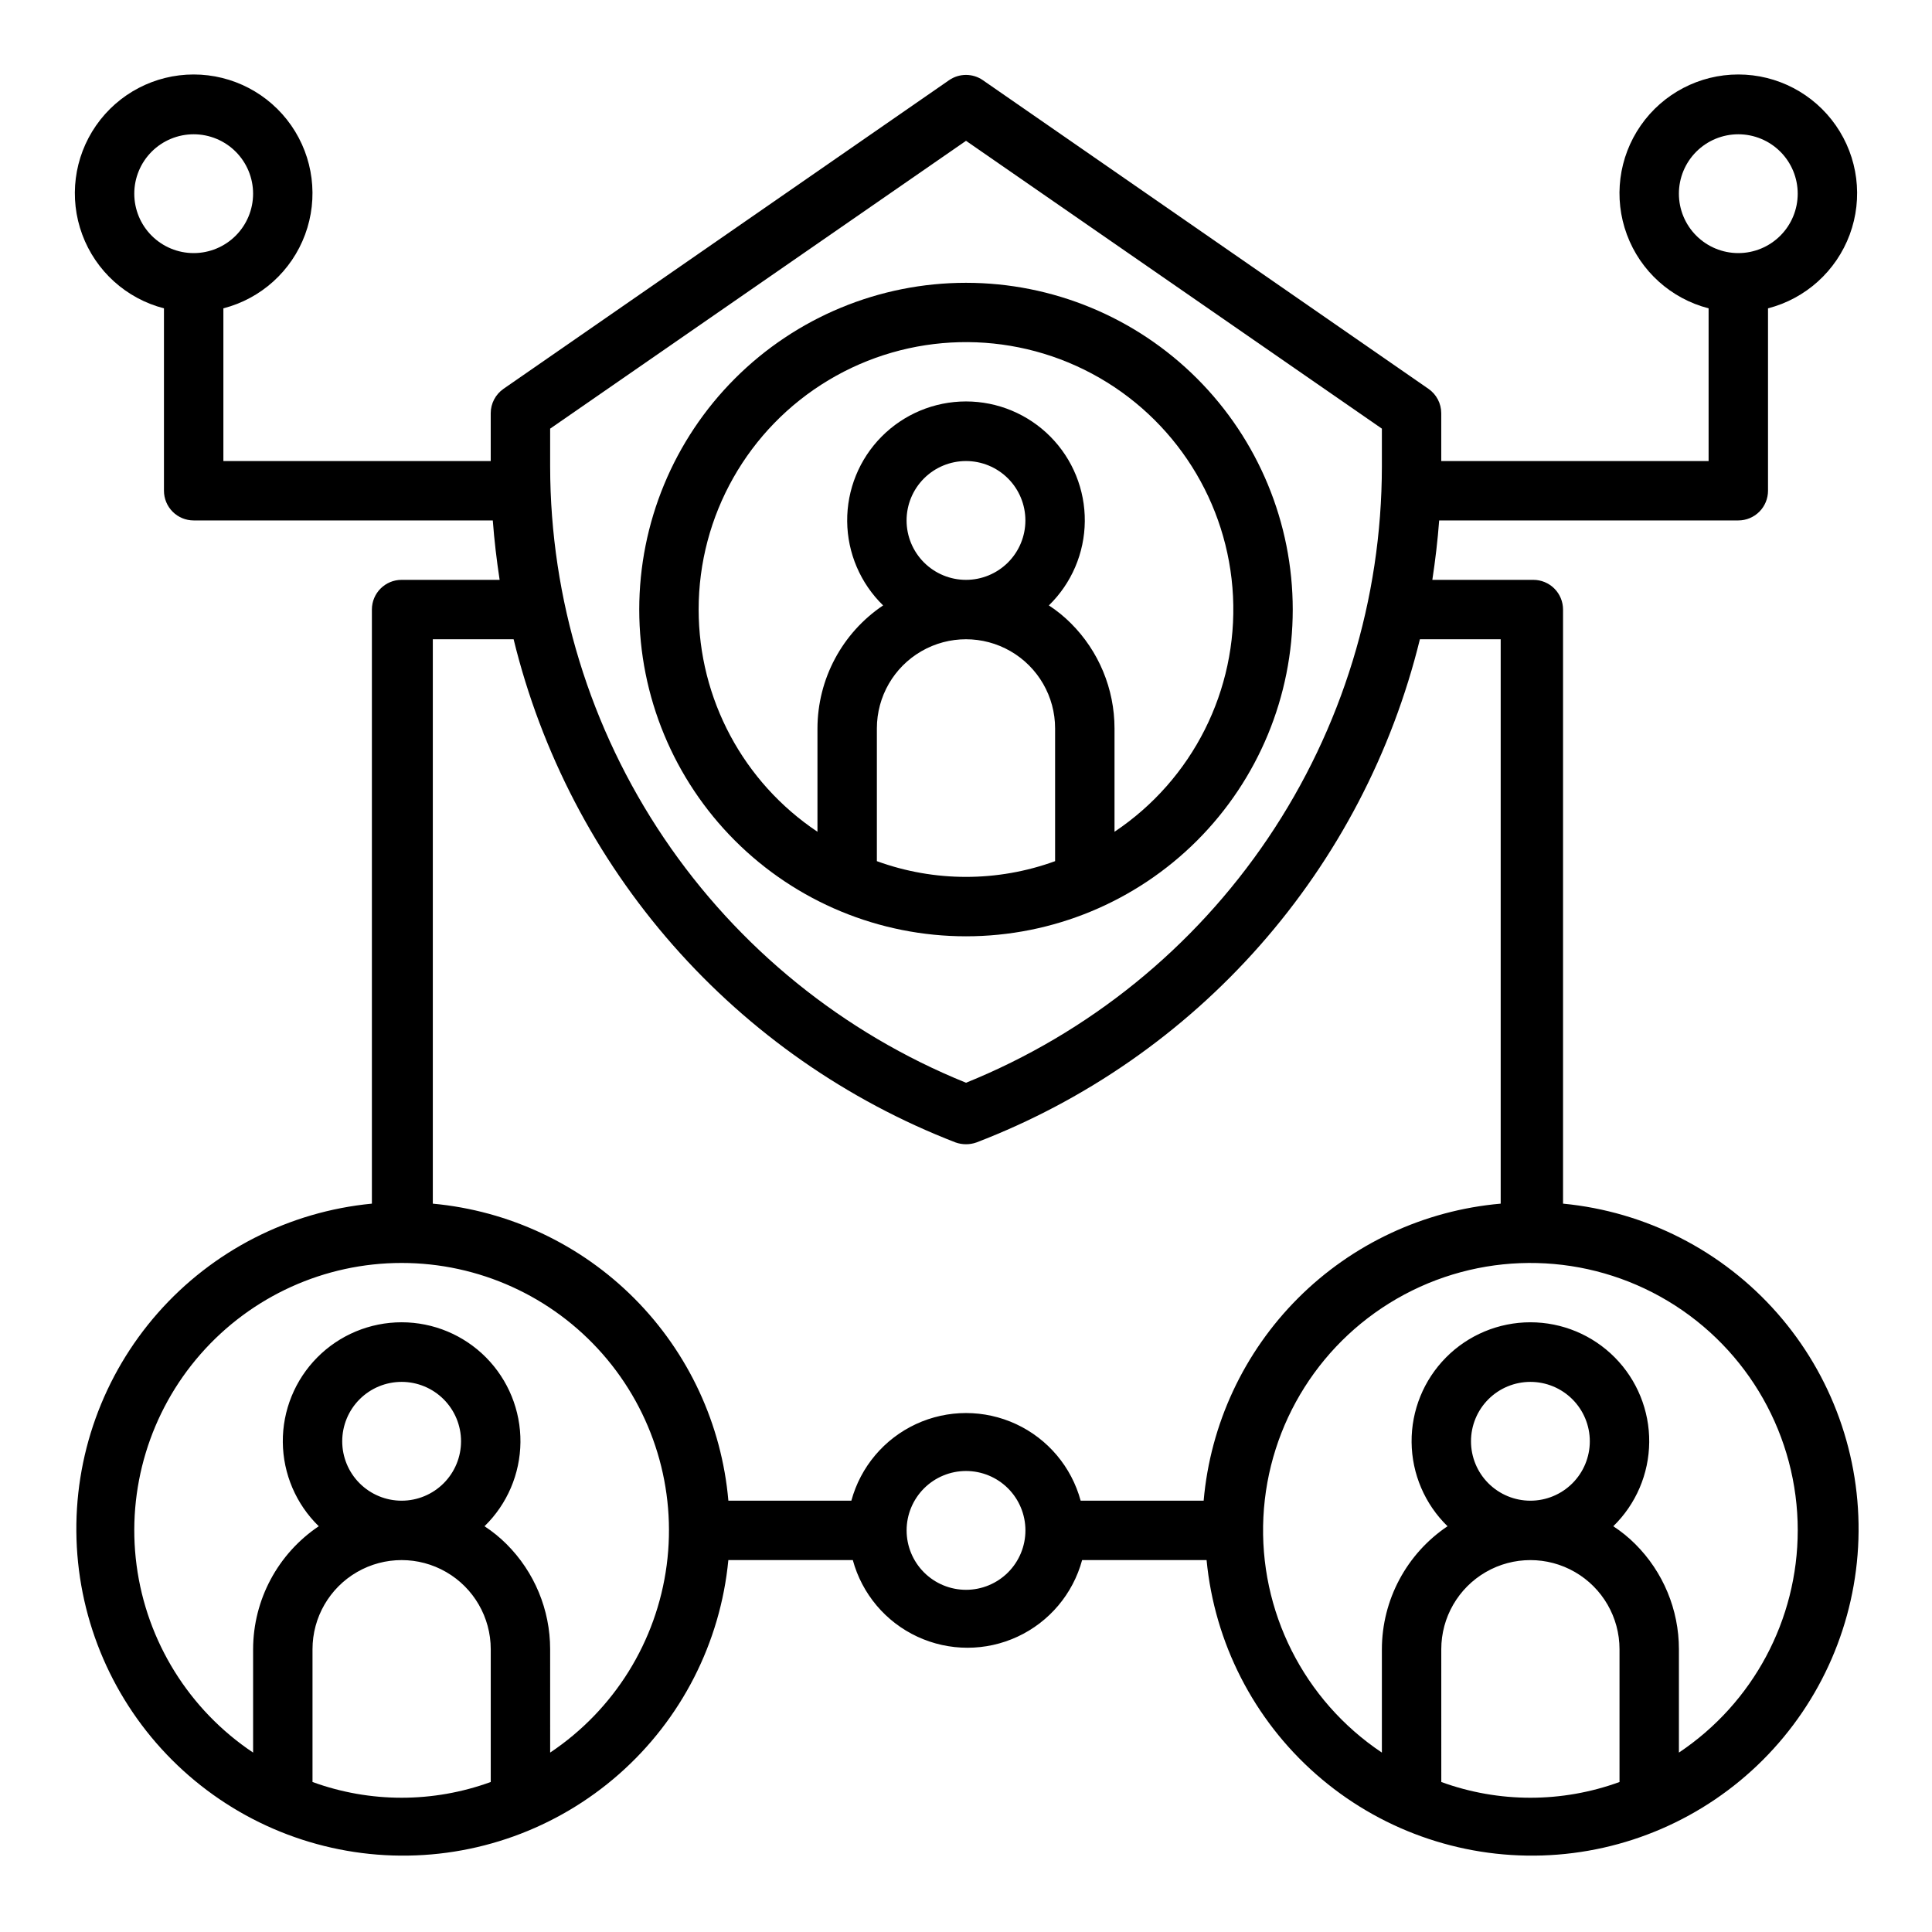
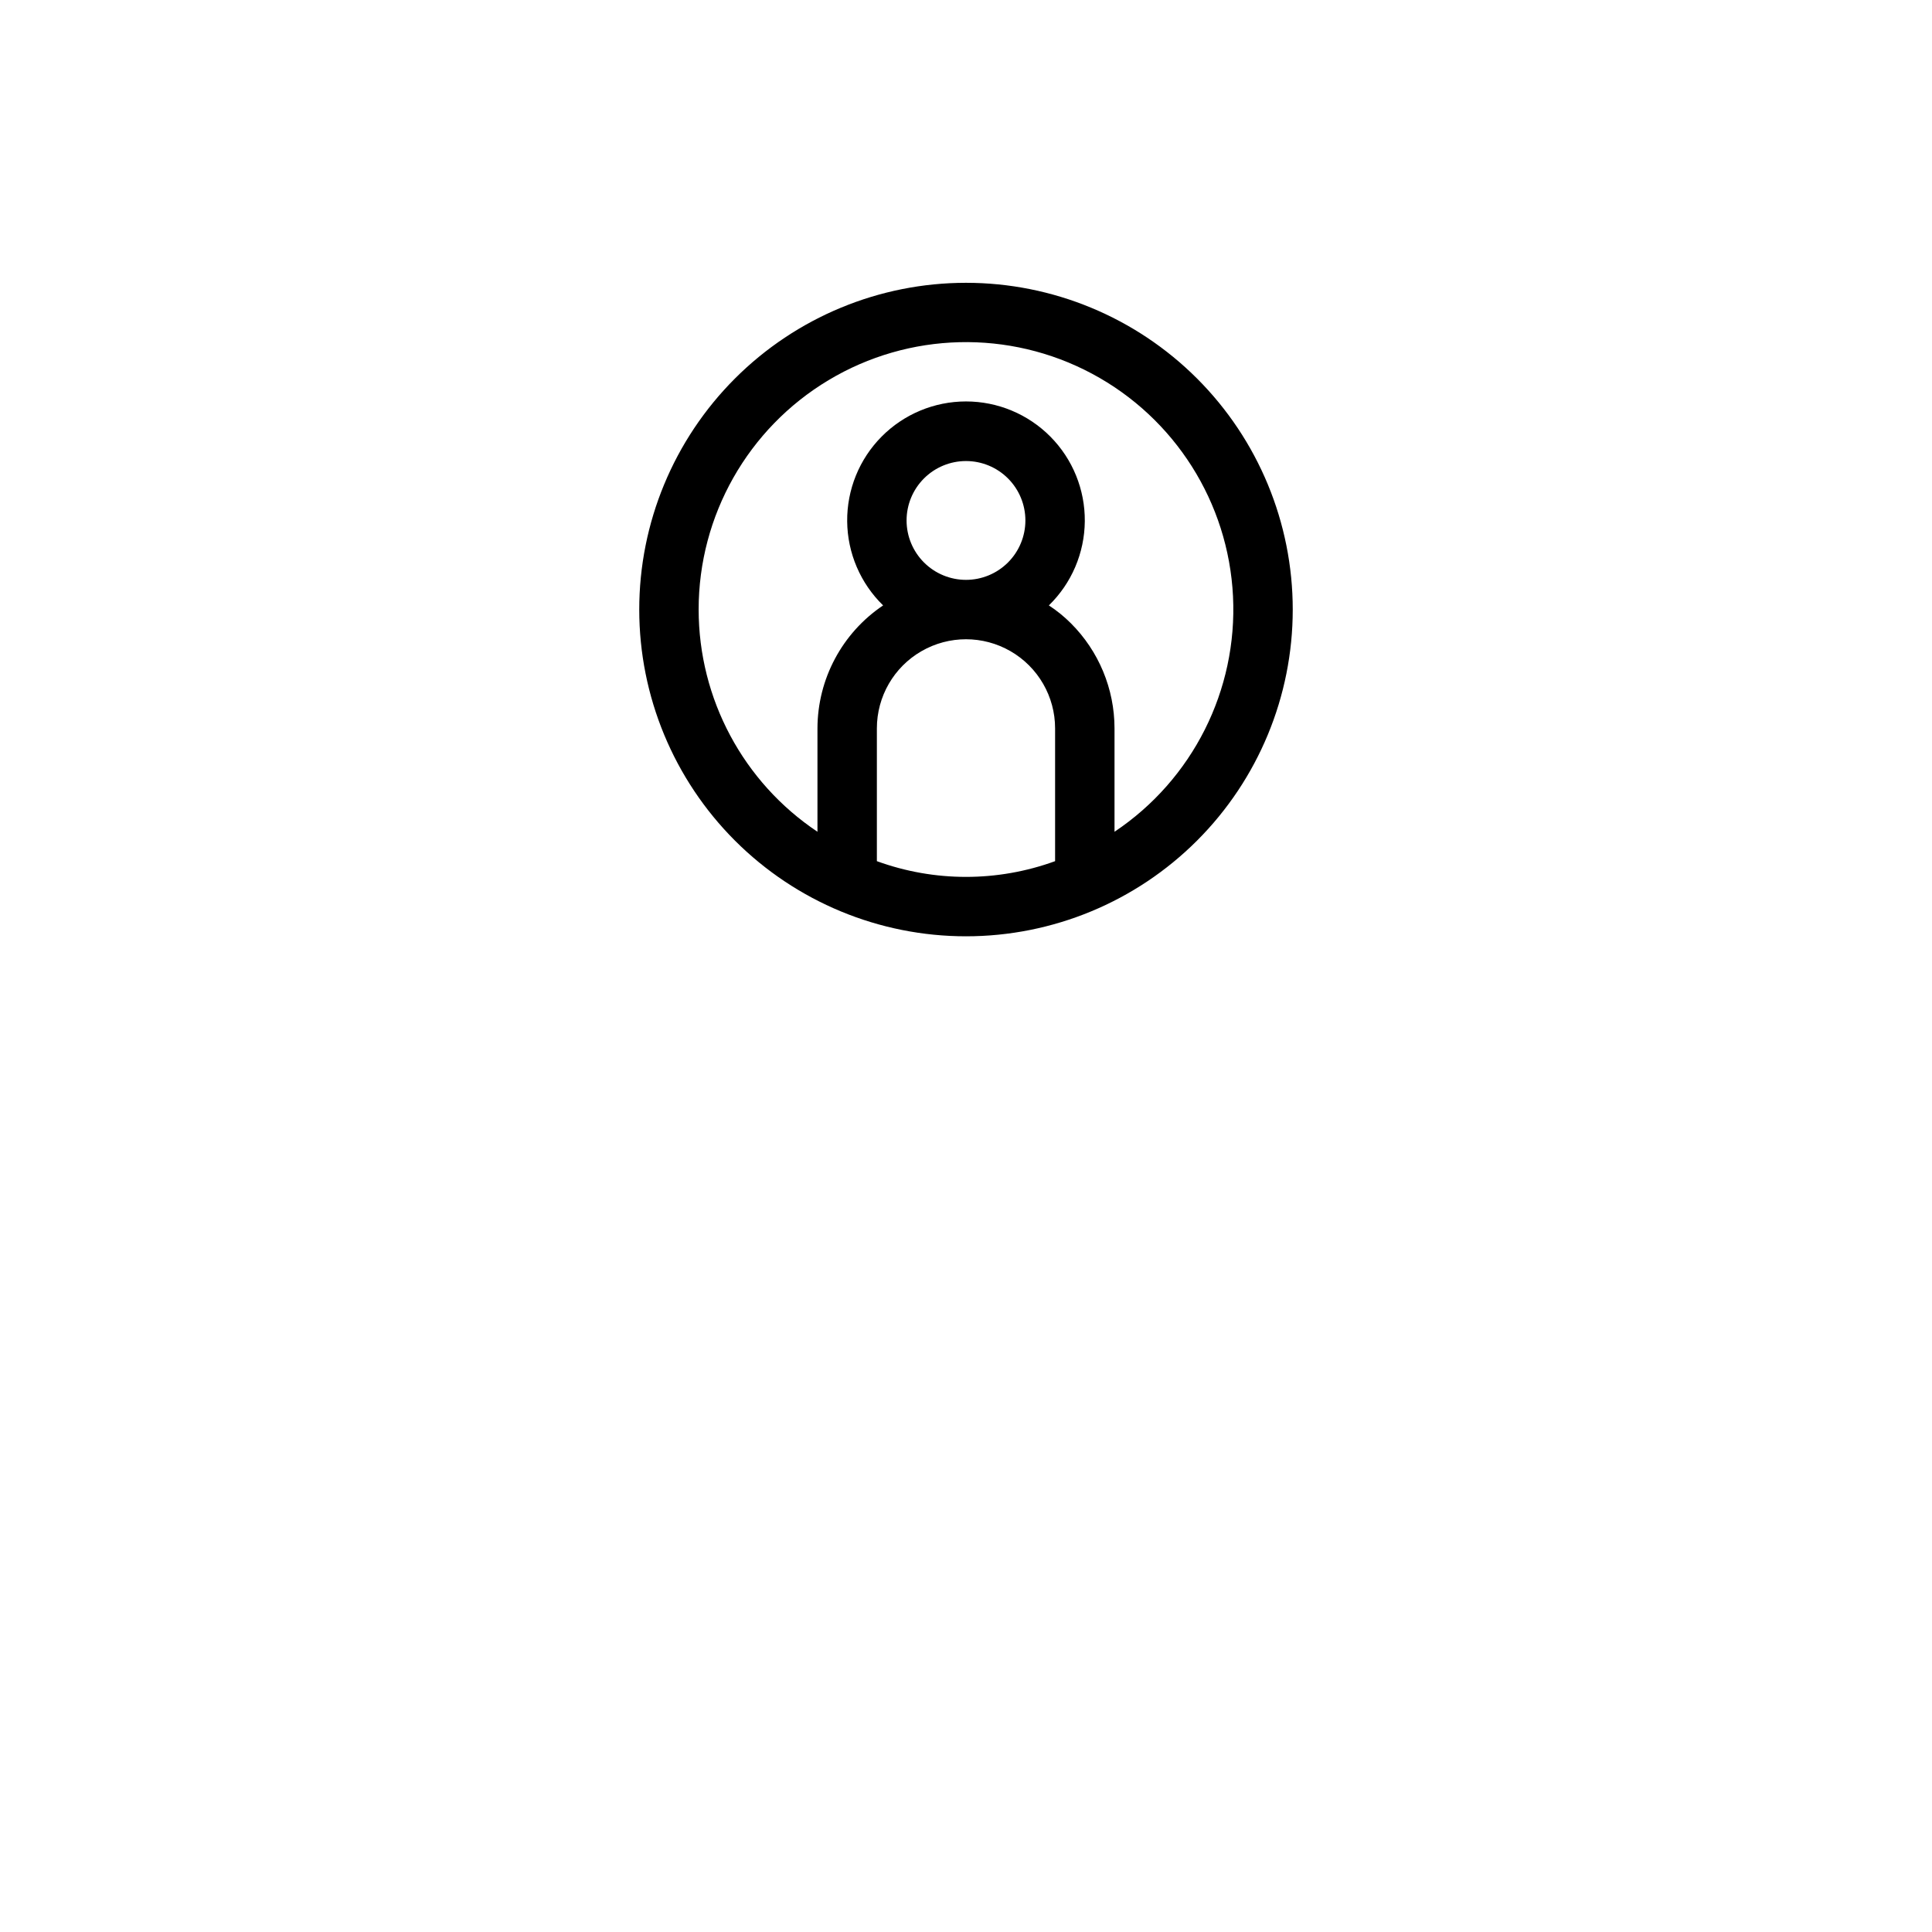
<svg xmlns="http://www.w3.org/2000/svg" fill="#000000" width="800px" height="800px" version="1.1" viewBox="144 144 512 512">
  <g>
    <path d="m486.59 305.54c0-22.965-9.121-44.992-25.363-61.23-16.238-16.238-38.262-25.363-61.227-25.363-22.969 0-44.992 9.125-61.23 25.363-16.238 16.238-25.363 38.266-25.363 61.23s9.125 44.988 25.363 61.23c16.238 16.238 38.262 25.359 61.23 25.359 22.965 0 44.988-9.121 61.227-25.359 16.242-16.242 25.363-38.266 25.363-61.23zm-110.21 66.676v-35.188c0-8.438 4.5-16.234 11.809-20.453 7.305-4.219 16.309-4.219 23.613 0 7.309 4.219 11.809 12.016 11.809 20.453v35.188c-15.25 5.559-31.977 5.559-47.23 0zm7.871-90.293c0-4.176 1.66-8.18 4.613-11.133 2.953-2.953 6.957-4.609 11.133-4.609s8.18 1.656 11.133 4.609c2.949 2.953 4.609 6.957 4.609 11.133s-1.66 8.18-4.609 11.133c-2.953 2.953-6.957 4.613-11.133 4.613s-8.18-1.66-11.133-4.613c-2.953-2.953-4.613-6.957-4.613-11.133zm-55.105 23.617c-0.008-24.902 13.055-47.977 34.41-60.785 21.355-12.809 47.863-13.465 69.828-1.73 21.961 11.734 36.152 34.137 37.375 59.008 1.223 24.867-10.699 48.555-31.402 62.391v-27.395c-0.004-10.457-4.168-20.484-11.574-27.867-1.773-1.77-3.727-3.356-5.824-4.723 6.019-5.859 9.449-13.883 9.523-22.281 0.078-8.402-3.207-16.484-9.121-22.449-5.914-5.965-13.965-9.324-22.363-9.324-8.402 0-16.453 3.359-22.367 9.324-5.914 5.965-9.195 14.047-9.121 22.449 0.074 8.398 3.504 16.422 9.523 22.281-10.852 7.297-17.371 19.508-17.398 32.59v27.395c-19.664-13.141-31.477-35.23-31.488-58.883z" />
-     <path d="m604.67 281.92c2.086 0 4.09-0.828 5.566-2.305 1.477-1.477 2.305-3.481 2.305-5.566v-48.336c9.98-2.574 18.066-9.875 21.652-19.539 3.582-9.664 2.211-20.469-3.676-28.93-5.887-8.461-15.543-13.508-25.848-13.508-10.309 0-19.961 5.047-25.848 13.508-5.887 8.461-7.262 19.266-3.676 28.93 3.582 9.664 11.672 16.965 21.652 19.539v40.465h-70.852v-12.676c-0.004-2.574-1.266-4.988-3.383-6.453l-118.08-81.789v-0.004c-2.699-1.871-6.273-1.871-8.973 0l-118.08 81.789v0.004c-2.113 1.465-3.379 3.879-3.383 6.453v12.676h-70.848v-40.465c9.98-2.574 18.066-9.875 21.648-19.539 3.586-9.664 2.211-20.469-3.672-28.93-5.887-8.461-15.543-13.508-25.852-13.508-10.305 0-19.961 5.047-25.848 13.508-5.887 8.461-7.258 19.266-3.672 28.93 3.582 9.664 11.668 16.965 21.648 19.539v48.336c0 2.086 0.832 4.09 2.305 5.566 1.477 1.477 3.481 2.305 5.566 2.305h79.273c0.395 5.273 1.023 10.547 1.812 15.742l-25.98 0.004c-4.348 0-7.871 3.523-7.871 7.871v157.44c-21.91 2.102-42.199 12.465-56.738 28.988-14.543 16.527-22.246 37.965-21.543 59.965s9.754 42.906 25.316 58.473c15.566 15.562 36.473 24.617 58.473 25.316 22 0.703 43.441-7 59.965-21.543 16.523-14.539 26.891-34.828 28.992-56.738h32.984c2.434 8.957 8.695 16.387 17.109 20.297 8.418 3.914 18.133 3.914 26.547 0 8.418-3.91 14.68-11.34 17.113-20.297h32.984c2.102 21.91 12.469 42.199 28.992 56.738 16.523 14.543 37.965 22.246 59.965 21.543 22-0.699 42.906-9.754 58.469-25.316 15.566-15.566 24.617-36.473 25.32-58.473 0.699-22-7.004-43.438-21.543-59.965-14.539-16.523-34.828-26.887-56.738-28.988v-157.44c0-2.09-0.828-4.09-2.305-5.566s-3.481-2.305-5.566-2.305h-26.766c0.789-5.195 1.418-10.469 1.812-15.742zm-15.746-86.594c0-4.176 1.66-8.18 4.613-11.133 2.953-2.949 6.957-4.609 11.133-4.609s8.18 1.66 11.133 4.609c2.953 2.953 4.609 6.957 4.609 11.133s-1.656 8.184-4.609 11.133c-2.953 2.953-6.957 4.613-11.133 4.613s-8.18-1.66-11.133-4.613c-2.953-2.949-4.613-6.957-4.613-11.133zm-409.34 0c0-4.176 1.66-8.18 4.609-11.133 2.953-2.949 6.957-4.609 11.133-4.609s8.184 1.66 11.133 4.609c2.953 2.953 4.613 6.957 4.613 11.133s-1.66 8.184-4.613 11.133c-2.949 2.953-6.957 4.613-11.133 4.613s-8.18-1.66-11.133-4.613c-2.949-2.949-4.609-6.957-4.609-11.133zm110.21 62.27 110.21-76.281 110.21 76.281v10.078-0.004c-0.039 35.094-10.547 69.375-30.18 98.457-19.633 29.086-47.5 51.652-80.027 64.812-32.531-13.16-60.395-35.727-80.027-64.812-19.633-29.082-30.145-63.363-30.184-98.457zm-62.977 358.65v-35.188c0-8.438 4.504-16.234 11.809-20.453 7.309-4.219 16.309-4.219 23.617 0 7.309 4.219 11.809 12.016 11.809 20.453v35.188c-15.254 5.562-31.98 5.562-47.234 0zm7.875-90.293c0-4.176 1.656-8.18 4.609-11.133 2.953-2.949 6.957-4.609 11.133-4.609 4.176 0 8.18 1.66 11.133 4.609 2.953 2.953 4.613 6.957 4.613 11.133s-1.66 8.184-4.613 11.133c-2.953 2.953-6.957 4.613-11.133 4.613-4.176 0-8.18-1.66-11.133-4.613-2.953-2.949-4.609-6.957-4.609-11.133zm55.105 82.5-0.004-27.395c0-10.457-4.164-20.484-11.57-27.867-1.773-1.77-3.727-3.352-5.824-4.723 6.019-5.859 9.445-13.879 9.523-22.281 0.074-8.398-3.211-16.48-9.121-22.449-5.914-5.965-13.965-9.32-22.367-9.32-8.398 0-16.453 3.356-22.363 9.32-5.914 5.969-9.199 14.051-9.125 22.449 0.078 8.402 3.508 16.422 9.527 22.281-10.855 7.297-17.375 19.512-17.398 32.59v27.395c-16.965-11.336-28.219-29.434-30.883-49.66-2.664-20.227 3.523-40.621 16.977-55.961 13.453-15.34 32.863-24.137 53.266-24.137 20.402 0 39.816 8.797 53.266 24.137 13.453 15.34 19.641 35.734 16.977 55.961-2.664 20.227-13.918 38.324-30.883 49.66zm110.21-43.137c-4.176 0-8.18-1.66-11.133-4.613-2.953-2.953-4.613-6.957-4.613-11.133 0-4.176 1.66-8.18 4.613-11.133 2.953-2.953 6.957-4.609 11.133-4.609s8.18 1.656 11.133 4.609c2.949 2.953 4.609 6.957 4.609 11.133 0 4.176-1.66 8.18-4.609 11.133-2.953 2.953-6.957 4.613-11.133 4.613zm125.95 50.934-0.004-35.191c0-8.438 4.504-16.234 11.809-20.453 7.309-4.219 16.309-4.219 23.617 0s11.809 12.016 11.809 20.453v35.188c-15.254 5.562-31.98 5.562-47.234 0zm7.871-90.297c0-4.176 1.656-8.18 4.609-11.133 2.953-2.949 6.957-4.609 11.133-4.609 4.176 0 8.18 1.66 11.133 4.609 2.953 2.953 4.613 6.957 4.613 11.133s-1.66 8.184-4.613 11.133c-2.953 2.953-6.957 4.613-11.133 4.613-4.176 0-8.18-1.66-11.133-4.613-2.953-2.949-4.609-6.957-4.609-11.133zm86.594 23.617h-0.004c-0.008 23.652-11.82 45.742-31.488 58.883v-27.395c0-10.457-4.164-20.484-11.57-27.867-1.773-1.77-3.727-3.352-5.824-4.723 6.019-5.859 9.445-13.879 9.523-22.281 0.074-8.398-3.211-16.48-9.121-22.449-5.914-5.965-13.965-9.32-22.367-9.32-8.398 0-16.453 3.356-22.363 9.32-5.914 5.969-9.199 14.051-9.121 22.449 0.074 8.402 3.504 16.422 9.523 22.281-10.855 7.297-17.375 19.512-17.398 32.59v27.395c-20.703-13.832-32.625-37.52-31.402-62.391 1.223-24.871 15.414-47.273 37.375-59.008 21.961-11.73 48.473-11.074 69.828 1.73 21.352 12.809 34.418 35.887 34.406 60.785zm-78.723-236.16v149.57c-20.281 1.773-39.293 10.637-53.688 25.031-14.395 14.395-23.258 33.406-25.031 53.688h-32.594c-2.434-8.957-8.695-16.383-17.109-20.297-8.418-3.91-18.133-3.91-26.547 0-8.418 3.914-14.68 11.34-17.113 20.297h-32.59c-1.762-20.223-10.566-39.18-24.883-53.57-14.316-14.387-33.234-23.289-53.445-25.148v-149.57h21.414c7.332 30.02 21.812 57.824 42.207 81.043 20.398 23.219 46.102 41.164 74.926 52.309 1.785 0.629 3.731 0.629 5.512 0 28.898-11.09 54.684-29.012 75.148-52.234 20.465-23.223 35.008-51.055 42.379-81.117z" />
  </g>
</svg>